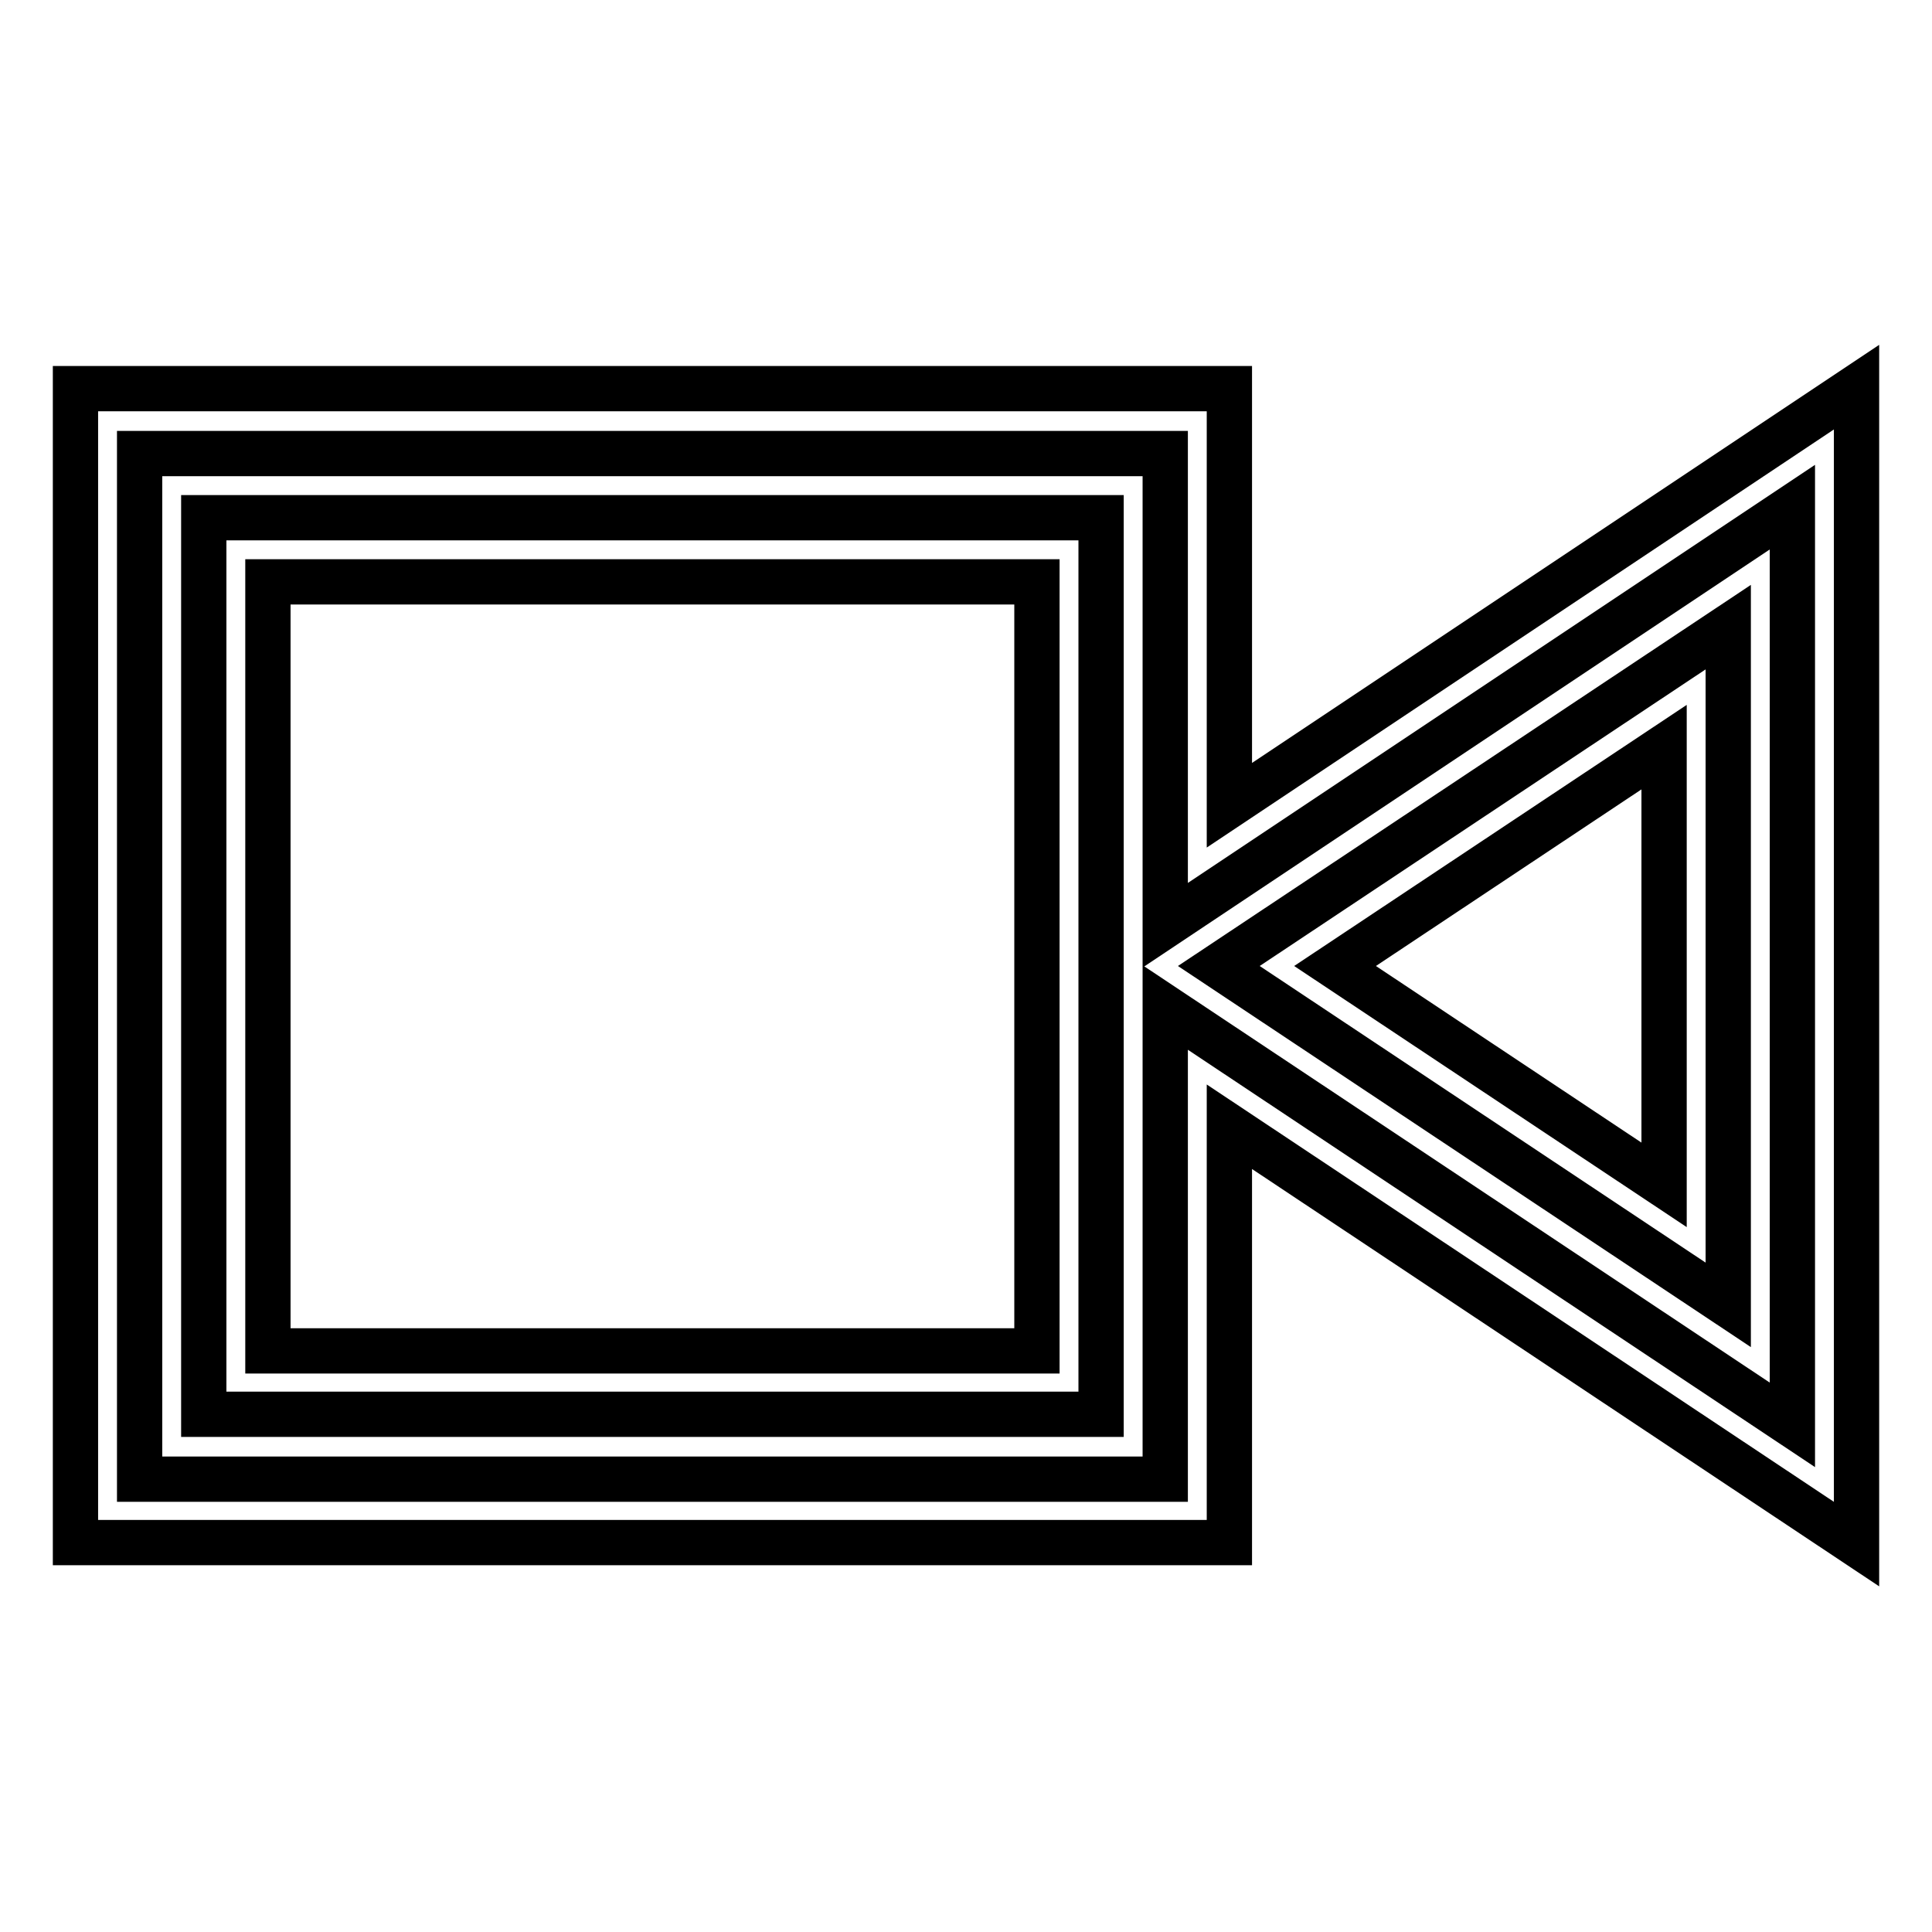
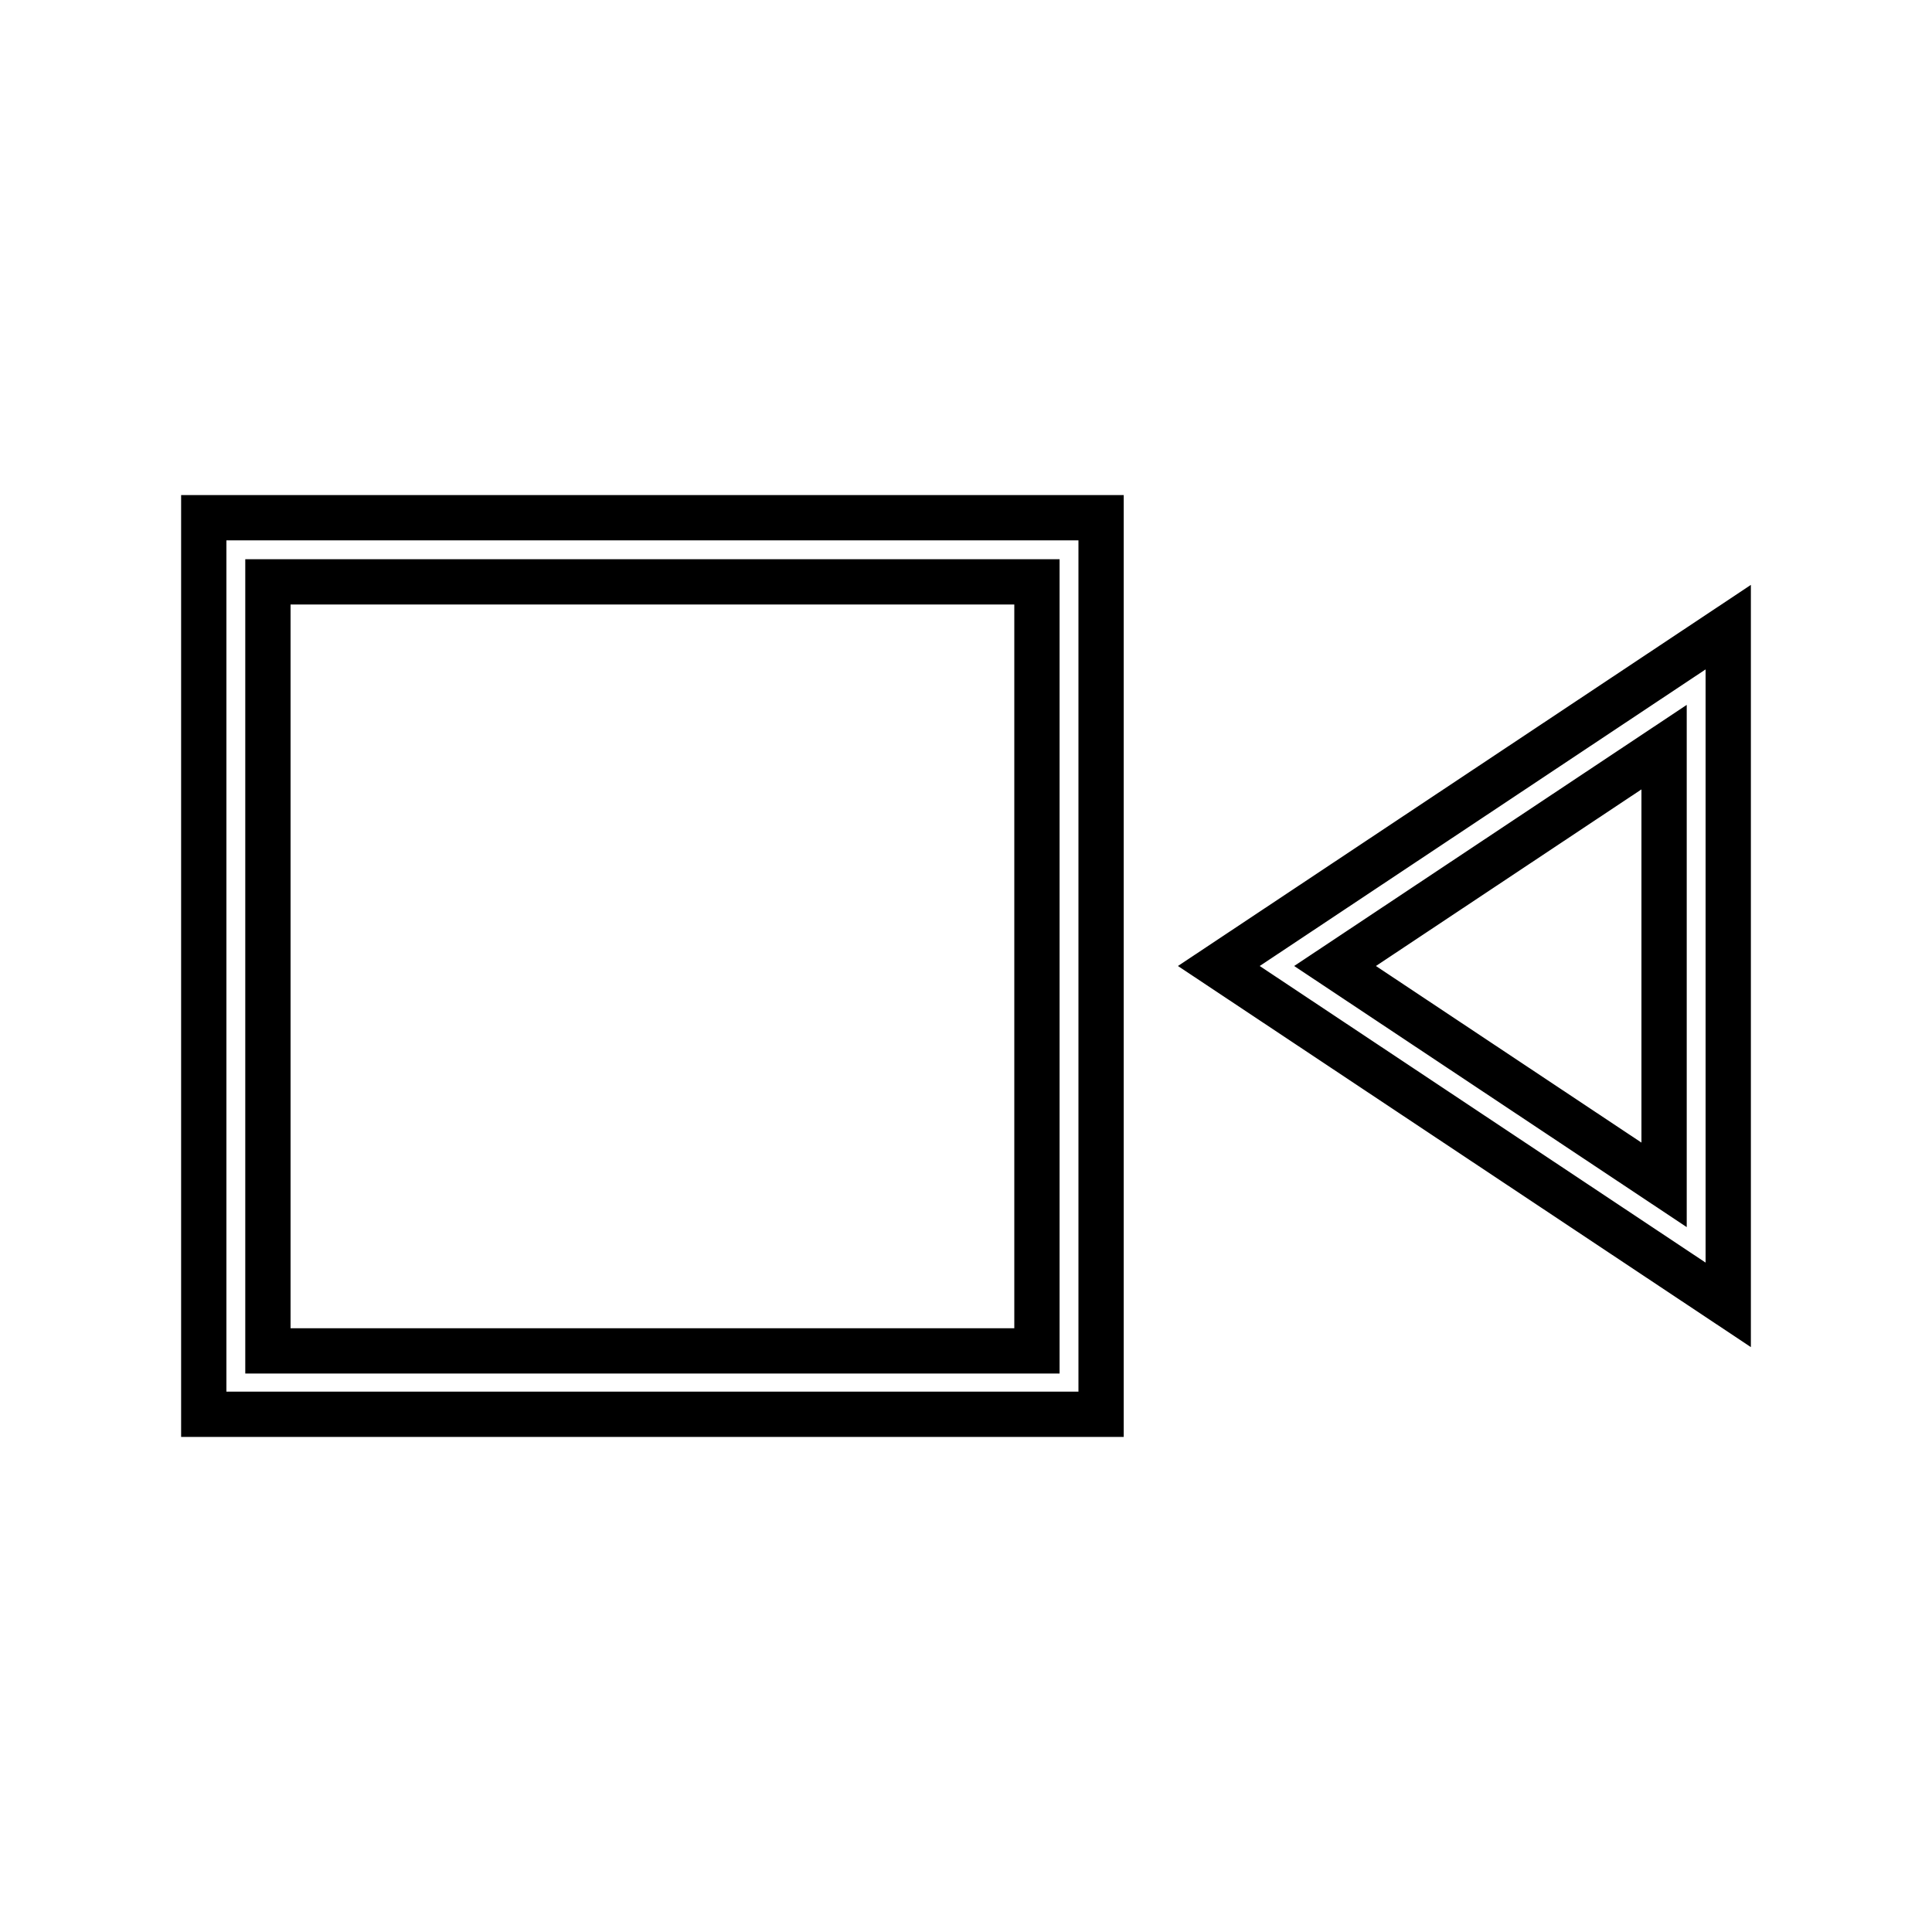
<svg xmlns="http://www.w3.org/2000/svg" version="1.1" x="0px" y="0px" viewBox="0 0 256 256" enable-background="new 0 0 256 256" xml:space="preserve">
  <g>
    <g>
      <g>
        <g>
          <path stroke-width="6" fill-opacity="0" stroke="#000000" d="M27,187.4h118.9V68.6H27V187.4z M35.5,77.1h101.9v101.9H35.5V77.1z" />
-           <path stroke-width="6" fill-opacity="0" stroke="#000000" d="M162.9,106.7V51.5H10v152.9h152.9v-55.1l83.1,55.3V51.3L162.9,106.7z M237.5,188.8l-83.1-55.3V196H18.5V60.1h135.9v62.5l83.1-55.4L237.5,188.8L237.5,188.8z" />
          <path stroke-width="6" fill-opacity="0" stroke="#000000" d="M229,83.1L161.5,128l67.5,44.9L229,83.1L229,83.1z M220.5,157l-43.6-29l43.6-29V157z" />
        </g>
      </g>
      <g />
      <g />
      <g />
      <g />
      <g />
      <g />
      <g />
      <g />
      <g />
      <g />
      <g />
      <g />
      <g />
      <g />
      <g />
    </g>
  </g>
</svg>